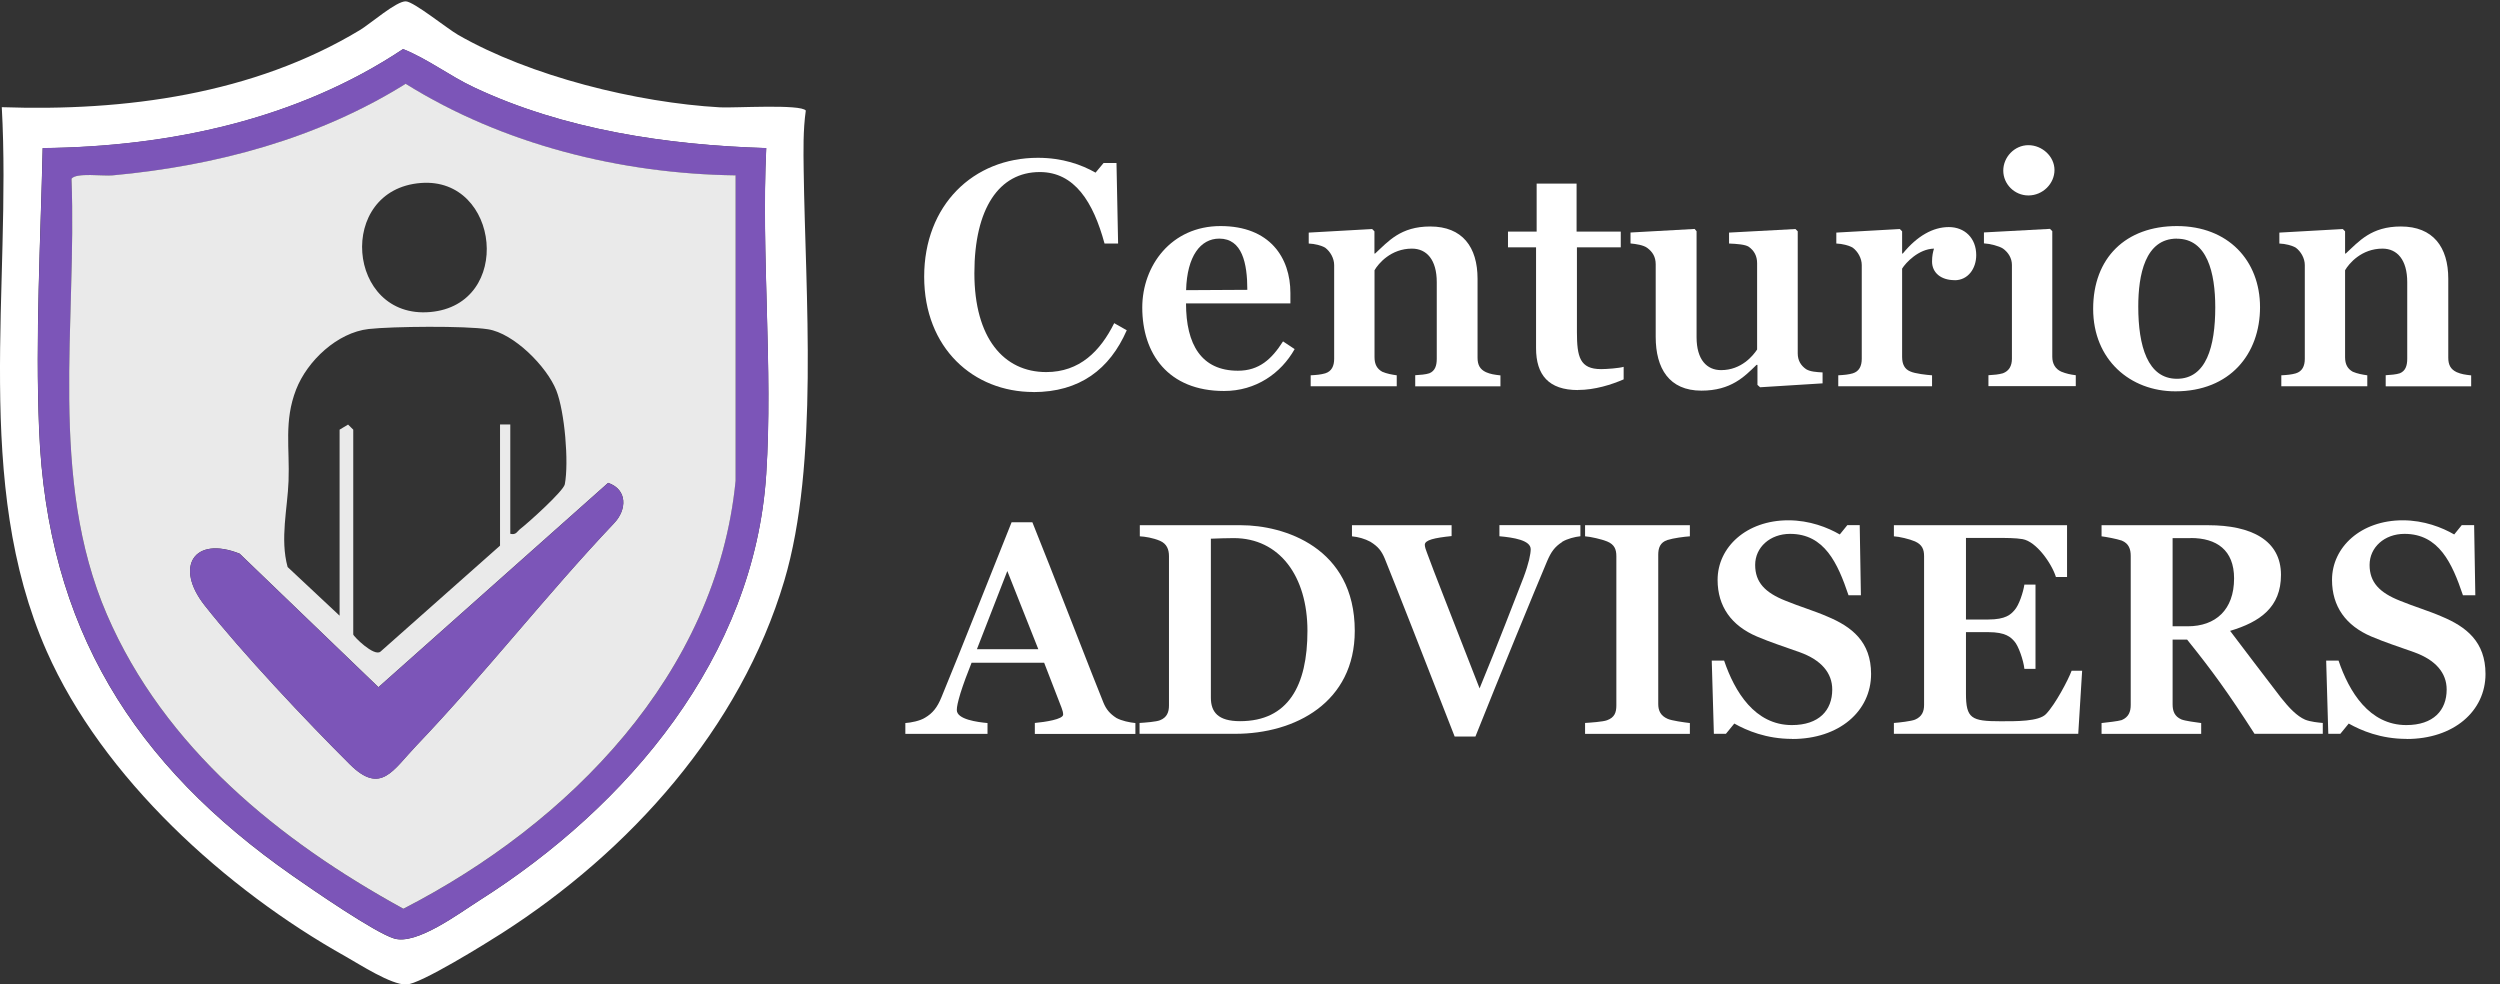
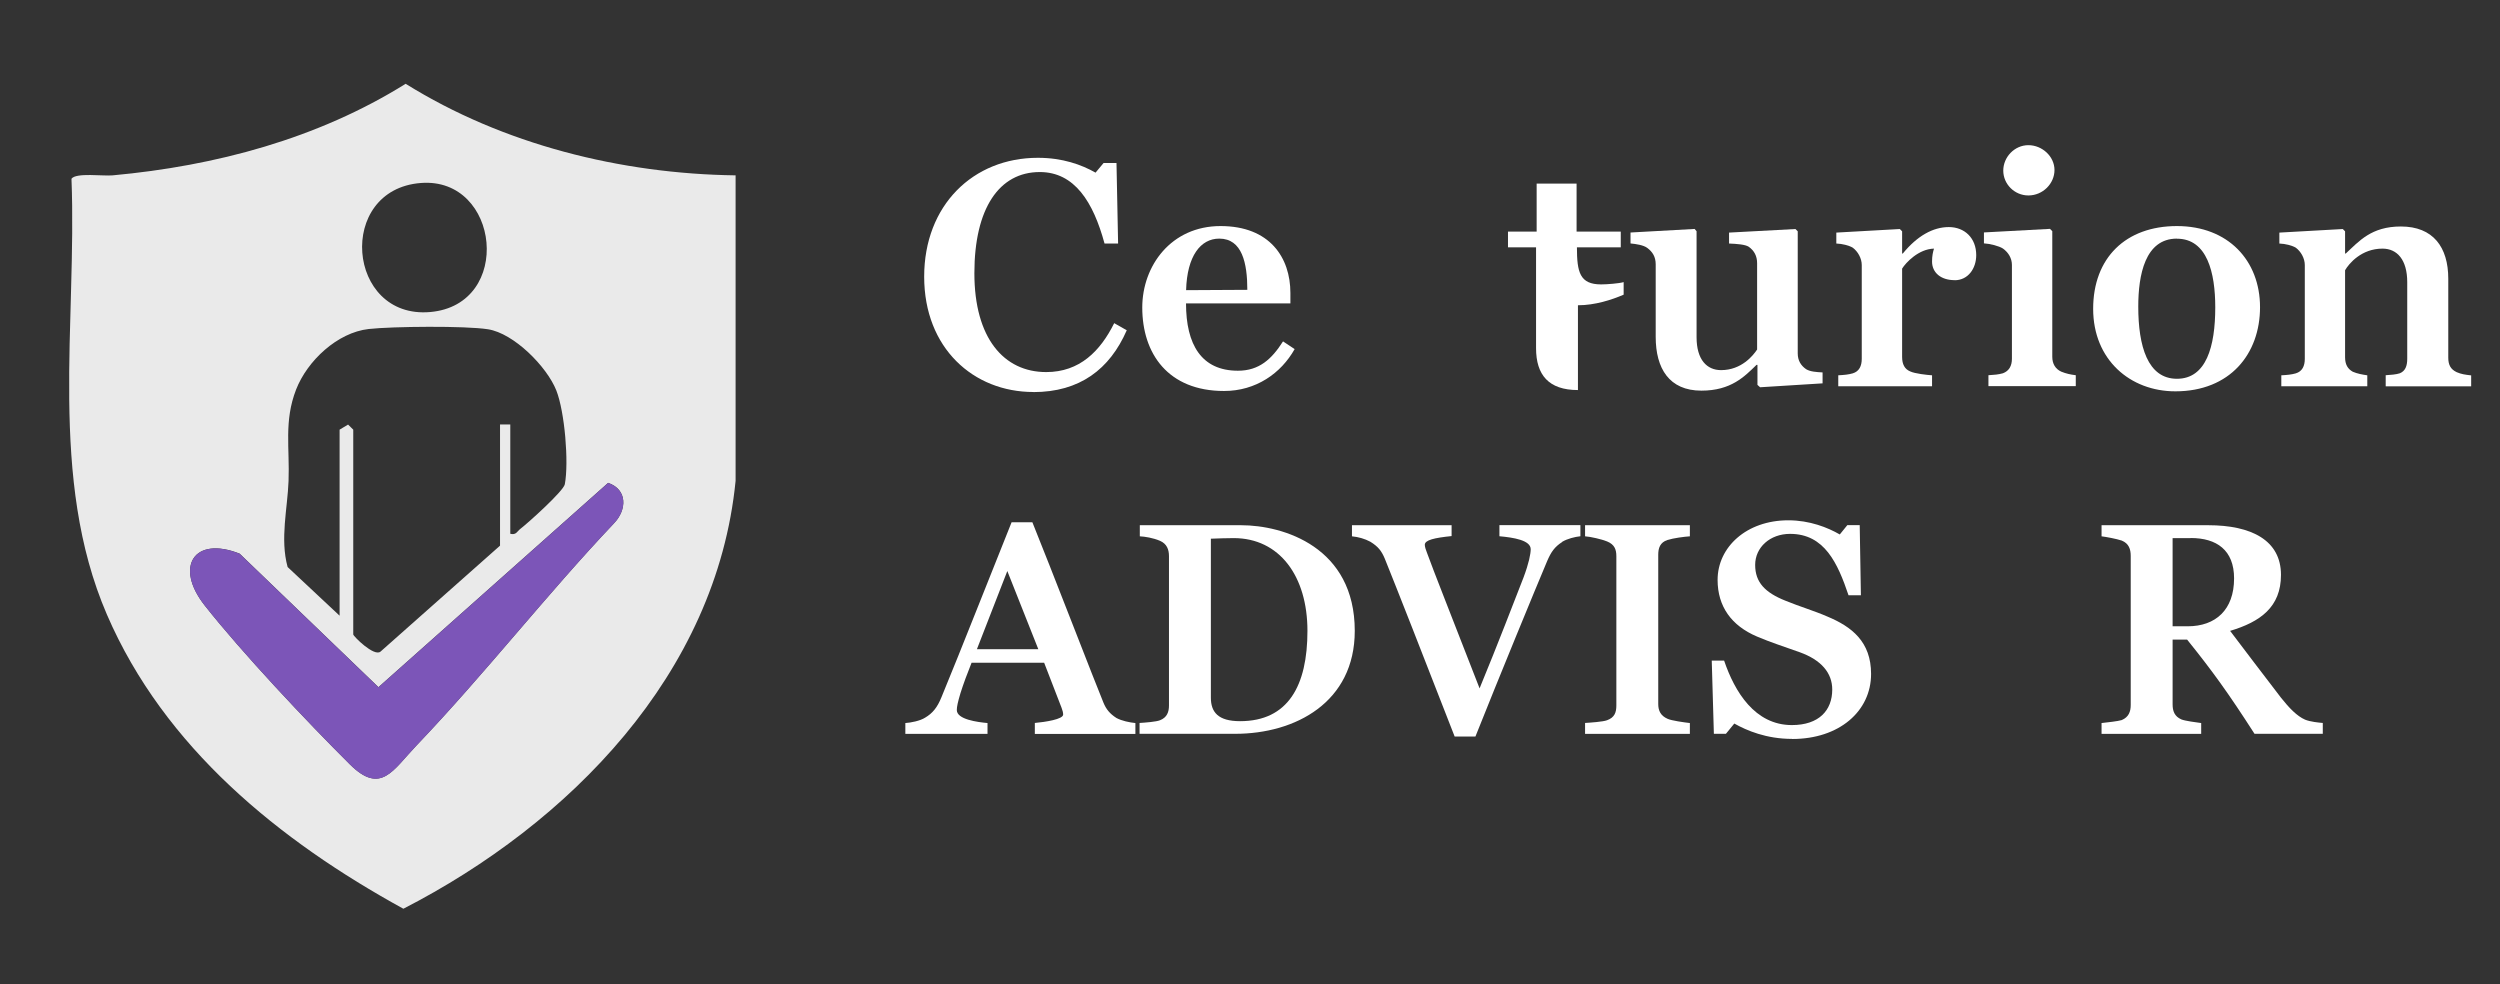
<svg xmlns="http://www.w3.org/2000/svg" id="Layer_1" viewBox="0 0 294.83 116.1">
  <rect x="0" y="0" width="294.83" height="116.1" fill="#333333" stroke="none" />
  <g id="logo01">
-     <path d="M.21,12.64c14.52.51,29.65-1.51,42.23-9.09,1.27-.77,4.33-3.45,5.43-3.39.96.05,4.86,3.21,6.15,3.95,8.51,4.89,21.11,8,30.9,8.55,1.64.09,9.54-.41,10.11.38-.33,2.32-.28,4.72-.25,7.07.2,14.53,1.83,34.56-2.29,48.39-5.19,17.43-18.21,31.89-33.31,41.56-1.88,1.2-9.64,6.03-11.27,6.05-1.81.02-5.45-2.35-7.17-3.32-14.08-7.88-28.65-21.06-35.24-36C-3.27,56.92,1.38,33.78.21,12.64ZM90.37,17.47c-11.67-.36-23.88-2.16-34.49-7.17-2.89-1.36-5.39-3.32-8.35-4.51-12.5,8.33-27.57,11.53-42.5,11.68-.25,11.01-.87,22.19-.42,33.23.95,23.31,11.11,39.47,29.92,52.6,2.36,1.65,9.64,6.67,11.94,7.38,2.65.81,7.68-2.98,10.05-4.48,17.51-11.1,32.45-28.71,33.84-50.28.81-12.51-.6-25.84,0-38.44Z" style="fill:#fff;" />
-     <path d="M90.37,17.47c-.6,12.6.8,25.93,0,38.44-1.39,21.57-16.33,39.19-33.84,50.28-2.37,1.5-7.4,5.29-10.05,4.48-2.3-.7-9.58-5.73-11.94-7.38-18.81-13.12-28.97-29.29-29.92-52.6-.45-11.04.17-22.22.42-33.23,14.92-.16,29.99-3.36,42.5-11.68,2.96,1.19,5.46,3.15,8.35,4.51,10.61,5.01,22.82,6.82,34.49,7.17ZM86.75,20.69c-13.53-.18-27.43-3.64-38.91-10.8-10.36,6.47-22.42,9.69-34.56,10.8-1.11.1-4.31-.35-4.85.4.67,16.96-2.76,35.32,4.18,51.4,6.77,15.67,20.33,26.66,34.96,34.69,19.52-10.03,36.93-27.63,39.17-50.46V20.69Z" style="fill:#7c55b8;" />
    <path d="M86.75,20.69v36.02c-2.25,22.82-19.66,40.43-39.18,50.46-14.63-8.03-28.19-19.01-34.96-34.69-6.94-16.08-3.52-34.44-4.18-51.4.54-.75,3.74-.29,4.85-.4,12.13-1.11,24.2-4.33,34.56-10.8,11.48,7.16,25.38,10.62,38.91,10.8ZM49.63,21.58c-10.01.78-8.76,16.07,1.09,15.22s8.25-15.95-1.09-15.22ZM60.18,62.95c.7.18.8-.29,1.21-.6.9-.69,5.07-4.44,5.22-5.24.49-2.59-.01-8.54-1-11.06-1.11-2.81-5.01-6.75-8.07-7.22-2.66-.42-11.27-.34-14.06-.03-3.7.42-7.24,3.75-8.56,7.14-1.45,3.73-.74,6.92-.89,10.79-.12,3.23-1.02,6.83-.11,10.14l6.13,5.74v-21.94l1-.6.61.6v24.15c0,.2,2.45,2.66,3.21,2.03l14.1-12.5v-14.29h1.21v12.88ZM71.71,56.95l-27.08,24.09-16.37-15.75c-5.39-2.13-7.72,1.55-4.11,6.12,4.4,5.58,11.99,13.64,17.1,18.72,3.67,3.65,5.07.71,7.87-2.22,8.05-8.43,15.28-17.74,23.3-26.21,1.52-1.59,1.6-3.97-.71-4.76Z" style="fill:#eaeaea;" />
    <path d="M71.71,56.95c2.31.79,2.23,3.17.71,4.76-8.02,8.47-15.25,17.78-23.3,26.21-2.8,2.93-4.19,5.87-7.87,2.22-5.11-5.09-12.7-13.14-17.1-18.72-3.61-4.57-1.28-8.26,4.11-6.12l16.37,15.75,27.08-24.09Z" style="fill:#7c55b8;" />
    <path d="M121.87,46.23c-7.07,0-12.88-5.17-12.88-13.6s5.78-14.02,13.41-14.02c2.89,0,5.13.8,6.8,1.75l.95-1.14h1.52l.19,9.5h-1.6c-1.33-4.9-3.53-8.43-7.64-8.43-4.79,0-7.71,4.29-7.71,11.93s3.46,11.66,8.47,11.66c3.95,0,6.38-2.47,8.02-5.77l1.48.84c-2.01,4.6-5.55,7.29-11.02,7.29Z" style="fill:#fff;" />
    <path d="M144.36,46.11c-6.61,0-9.65-4.41-9.65-9.84,0-4.94,3.42-9.61,9.23-9.61s8.24,3.72,8.24,7.9v1.22h-12.31c0,4.86,1.82,7.94,6.12,7.94,2.51,0,3.99-1.37,5.32-3.46l1.37.91c-1.6,2.85-4.56,4.94-8.32,4.94ZM143.79,28.14c-2.2,0-3.8,2.05-3.91,6.08l7.22-.04c0-3.15-.61-6.04-3.31-6.04Z" style="fill:#fff;" />
-     <path d="M166.9,45.54v-1.29c.61-.04,1.22-.08,1.67-.23.65-.27.87-.87.87-1.71v-9.04c0-2.62-1.18-3.95-2.93-3.95-2.47,0-3.95,1.75-4.41,2.55v10.26c0,.84.3,1.37.91,1.71.53.23,1.14.34,1.71.42v1.29h-10.15v-1.29c.72-.04,1.18-.08,1.71-.23.76-.23,1.06-.87,1.06-1.71v-11.06c0-.8-.46-1.6-1.06-2.05-.46-.27-1.22-.46-1.94-.49v-1.29l7.48-.42.27.27v2.62h.08c1.56-1.44,3-3.19,6.5-3.19,3.8,0,5.58,2.43,5.58,6.16v9.31c0,.84.27,1.37.99,1.71.53.23.99.3,1.71.38v1.29h-10.07Z" style="fill:#fff;" />
-     <path d="M186.09,46c-3.46,0-4.94-1.79-4.94-4.94v-11.89h-3.31v-1.86h3.38v-5.66h4.71v5.66h5.21v1.86h-5.17v9.99c0,2.93.34,4.37,2.85,4.37.68,0,2.13-.11,2.66-.27v1.48c-1.41.61-3.38,1.25-5.39,1.25Z" style="fill:#fff;" />
+     <path d="M186.09,46c-3.46,0-4.94-1.79-4.94-4.94v-11.89h-3.31v-1.86h3.38v-5.66h4.71v5.66h5.21v1.86h-5.17c0,2.93.34,4.37,2.85,4.37.68,0,2.13-.11,2.66-.27v1.48c-1.41.61-3.38,1.25-5.39,1.25Z" style="fill:#fff;" />
    <path d="M207.56,45.66l-.3-.27v-2.36h-.11c-1.41,1.37-3,3.04-6.5,3.04-3.8,0-5.39-2.62-5.39-6.34v-8.55c0-.91-.38-1.48-.99-1.94-.46-.34-1.29-.46-1.98-.53v-1.29l7.56-.42.23.27v12.5c0,2.66,1.22,3.88,2.89,3.88,2.43,0,3.8-1.75,4.25-2.43v-10.18c0-.84-.34-1.48-.99-1.94-.42-.27-1.37-.34-2.32-.38v-1.29l7.83-.42.27.27v14.4c0,.84.38,1.44.99,1.86.49.3,1.22.34,1.94.38v1.29l-7.37.46Z" style="fill:#fff;" />
    <path d="M230.51,33.04c-1.6,0-2.66-.87-2.66-2.2,0-.65.11-1.14.23-1.52-1.82.04-3.34,1.67-3.76,2.36v10.41c0,.87.3,1.44.95,1.71.57.27,1.98.42,2.58.46v1.29h-11.06v-1.29c.72-.04,1.18-.08,1.71-.23.76-.23,1.06-.87,1.06-1.71v-11.06c0-.8-.46-1.6-1.06-2.05-.46-.27-1.22-.46-1.94-.49v-1.29l7.49-.42.27.27v2.62h.08c1.71-2.09,3.57-3.12,5.43-3.12s3.23,1.29,3.23,3.31c0,1.56-.95,2.96-2.55,2.96Z" style="fill:#fff;" />
    <path d="M234.5,45.54v-1.29c.68-.04,1.18-.08,1.71-.23.72-.27,1.06-.87,1.06-1.71v-11.06c0-.8-.42-1.48-1.06-1.94-.46-.3-1.52-.57-2.24-.61v-1.29l7.79-.42.27.27v14.82c0,.84.38,1.44,1.06,1.75.57.23,1.06.34,1.71.42v1.29h-10.3ZM239.21,23.05c-1.63,0-2.96-1.33-2.96-2.93s1.33-3,2.96-3,3.08,1.33,3.08,2.93-1.37,3-3.08,3Z" style="fill:#fff;" />
    <path d="M256.54,46.15c-5.32,0-9.69-3.72-9.69-9.73s3.84-9.76,9.88-9.76,9.8,4.07,9.8,9.57-3.53,9.92-9.99,9.92ZM256.73,28.14c-3.76,0-4.56,4.29-4.56,8.02,0,4.64,1.1,8.51,4.56,8.51s4.52-3.8,4.52-8.43c0-4.07-.95-8.09-4.52-8.09Z" style="fill:#fff;" />
    <path d="M281.35,45.54v-1.29c.61-.04,1.22-.08,1.67-.23.65-.27.87-.87.87-1.71v-9.04c0-2.62-1.18-3.95-2.92-3.95-2.47,0-3.95,1.75-4.41,2.55v10.26c0,.84.3,1.37.91,1.71.53.23,1.14.34,1.71.42v1.29h-10.14v-1.29c.72-.04,1.18-.08,1.71-.23.76-.23,1.06-.87,1.06-1.71v-11.06c0-.8-.46-1.6-1.06-2.05-.46-.27-1.22-.46-1.94-.49v-1.29l7.48-.42.27.27v2.62h.08c1.56-1.44,3-3.19,6.5-3.19,3.8,0,5.59,2.43,5.59,6.16v9.31c0,.84.27,1.37.99,1.71.53.23.99.3,1.71.38v1.29h-10.07Z" style="fill:#fff;" />
    <path d="M122.04,86.54v-1.28c1.21-.11,3.34-.43,3.34-.99,0-.21-.07-.5-.18-.78l-2.06-5.33h-8.56c-.46,1.14-.99,2.56-1.31,3.59-.32,1.07-.43,1.6-.43,1.99,0,1.1,2.41,1.42,3.62,1.53v1.28h-9.69v-1.28c.64-.04,1.74-.25,2.34-.64.85-.5,1.42-1.17,1.92-2.41,2.56-6.21,5.47-13.67,8.27-20.63h2.45c1.95,4.79,7.6,19.42,8.38,21.27.32.78.75,1.31,1.53,1.81.64.35,1.56.53,2.24.6v1.28h-11.86ZM118.8,67.33l-3.59,9.23h7.24l-3.66-9.23Z" style="fill:#fff;" />
    <path d="M145.68,86.54h-11.29v-1.28c.67-.04,1.99-.14,2.41-.32.82-.32,1.06-.96,1.06-1.74v-17.61c0-.78-.25-1.46-1.06-1.81-.82-.35-1.78-.5-2.38-.53v-1.31h11.93c5.04,0,13.42,2.59,13.42,12.46,0,8.42-7,12.14-14.1,12.14ZM145.5,63.46c-.71,0-2.02.04-2.7.07v18.75c0,1.7.85,2.77,3.44,2.77,5.68,0,7.95-4.19,7.95-10.65s-3.3-10.94-8.7-10.94Z" style="fill:#fff;" />
    <path d="M184.23,63.92c-.89.57-1.31,1.17-1.78,2.27-1.38,3.27-5.68,13.71-8.45,20.67h-2.45c-3.66-9.41-6.96-17.82-8.24-20.98-.39-.92-.78-1.42-1.7-1.99-.64-.35-1.42-.57-2.17-.64v-1.31h11.75v1.28c-2.02.21-3.16.46-3.16,1.03,0,.25.14.64.25.92.67,1.88,3.05,7.88,6.21,16.01,2.24-5.43,4.05-10.19,5.18-13.07.64-1.7.85-2.81.85-3.34,0-1.06-2.02-1.38-3.69-1.53v-1.31h9.55v1.31c-.64.07-1.53.28-2.17.67Z" style="fill:#fff;" />
    <path d="M186.93,86.54v-1.28c.64-.04,2.13-.14,2.59-.32.89-.32,1.1-.92,1.1-1.74v-17.61c0-.78-.21-1.38-1.1-1.74-.6-.25-1.99-.57-2.59-.6v-1.31h12.36v1.31c-.64.04-1.95.21-2.63.43-.89.28-1.1.96-1.1,1.74v17.61c0,.78.28,1.38,1.1,1.74.43.21,1.99.43,2.63.5v1.28h-12.36Z" style="fill:#fff;" />
    <path d="M211.35,87.14c-3.05,0-5.36-.99-6.82-1.81l-.99,1.21h-1.42l-.25-8.63h1.46c1.24,3.66,3.62,7.6,7.99,7.6,3.2,0,4.76-1.74,4.76-4.19,0-1.95-1.28-3.48-3.83-4.4-1.88-.67-3.44-1.17-5.04-1.85-3.02-1.28-4.65-3.55-4.65-6.68,0-3.87,3.41-7.03,8.34-7.03,2.52,0,4.65.85,6.07,1.67l.89-1.1h1.46l.14,8.27h-1.46c-1.28-3.8-2.84-7.24-6.89-7.24-2.38,0-4.12,1.6-4.12,3.66s1.17,3.27,3.59,4.23c1.63.67,3.44,1.21,4.9,1.85,2.91,1.21,5.18,2.98,5.18,6.78,0,4.4-3.76,7.67-9.3,7.67Z" style="fill:#fff;" />
-     <path d="M245.08,86.54h-21.73v-1.28c.6-.04,2.06-.21,2.49-.39.82-.35,1.07-.96,1.07-1.74v-17.54c0-.78-.21-1.35-1.07-1.74-.64-.28-1.88-.57-2.49-.6v-1.31h20.42v6.11h-1.31c-.5-1.6-2.31-4.19-3.94-4.47-.82-.14-1.92-.14-2.98-.14h-3.69v9.62h2.63c2.06,0,2.66-.6,3.09-1.1.53-.57,1.03-2.1,1.17-3.02h1.31v9.94h-1.31c-.11-1.03-.71-2.73-1.17-3.23-.43-.5-1.03-1.1-3.09-1.1h-2.63v7.24c0,2.95.64,3.27,4.08,3.27,1.81,0,4.51.04,5.36-.85,1.1-1.14,2.63-4.05,3.02-5.11h1.24l-.46,7.46Z" style="fill:#fff;" />
    <path d="M265.88,86.54c-3.12-4.86-5.01-7.46-7.95-11.11h-1.71v7.63c0,.78.21,1.42,1.03,1.78.43.18,1.74.35,2.34.43v1.28h-11.75v-1.28c.6-.07,1.95-.21,2.38-.35.82-.35,1.06-.99,1.06-1.78v-17.58c0-.78-.21-1.46-1.06-1.81-.64-.21-1.81-.43-2.38-.5v-1.31h12.57c5.11,0,8.59,1.78,8.59,5.86,0,3.8-2.45,5.54-6,6.6,2.13,2.81,3.52,4.65,6,7.88.96,1.21,1.88,2.17,2.84,2.59.6.25,1.6.35,2.09.39v1.28h-8.06ZM258.35,63.46h-2.13v10.4h1.78c3.3,0,5.47-1.95,5.47-5.65,0-3.34-2.06-4.76-5.11-4.76Z" style="fill:#fff;" />
-     <path d="M283.81,87.14c-3.05,0-5.36-.99-6.82-1.81l-.99,1.21h-1.42l-.25-8.63h1.46c1.24,3.66,3.62,7.6,7.99,7.6,3.2,0,4.76-1.74,4.76-4.19,0-1.95-1.28-3.48-3.83-4.4-1.88-.67-3.44-1.17-5.04-1.85-3.02-1.28-4.65-3.55-4.65-6.68,0-3.87,3.41-7.03,8.34-7.03,2.52,0,4.65.85,6.07,1.67l.89-1.1h1.46l.14,8.27h-1.46c-1.28-3.8-2.84-7.24-6.89-7.24-2.38,0-4.12,1.6-4.12,3.66s1.17,3.27,3.59,4.23c1.63.67,3.44,1.21,4.9,1.85,2.91,1.21,5.18,2.98,5.18,6.78,0,4.4-3.76,7.67-9.3,7.67Z" style="fill:#fff;" />
  </g>
</svg>